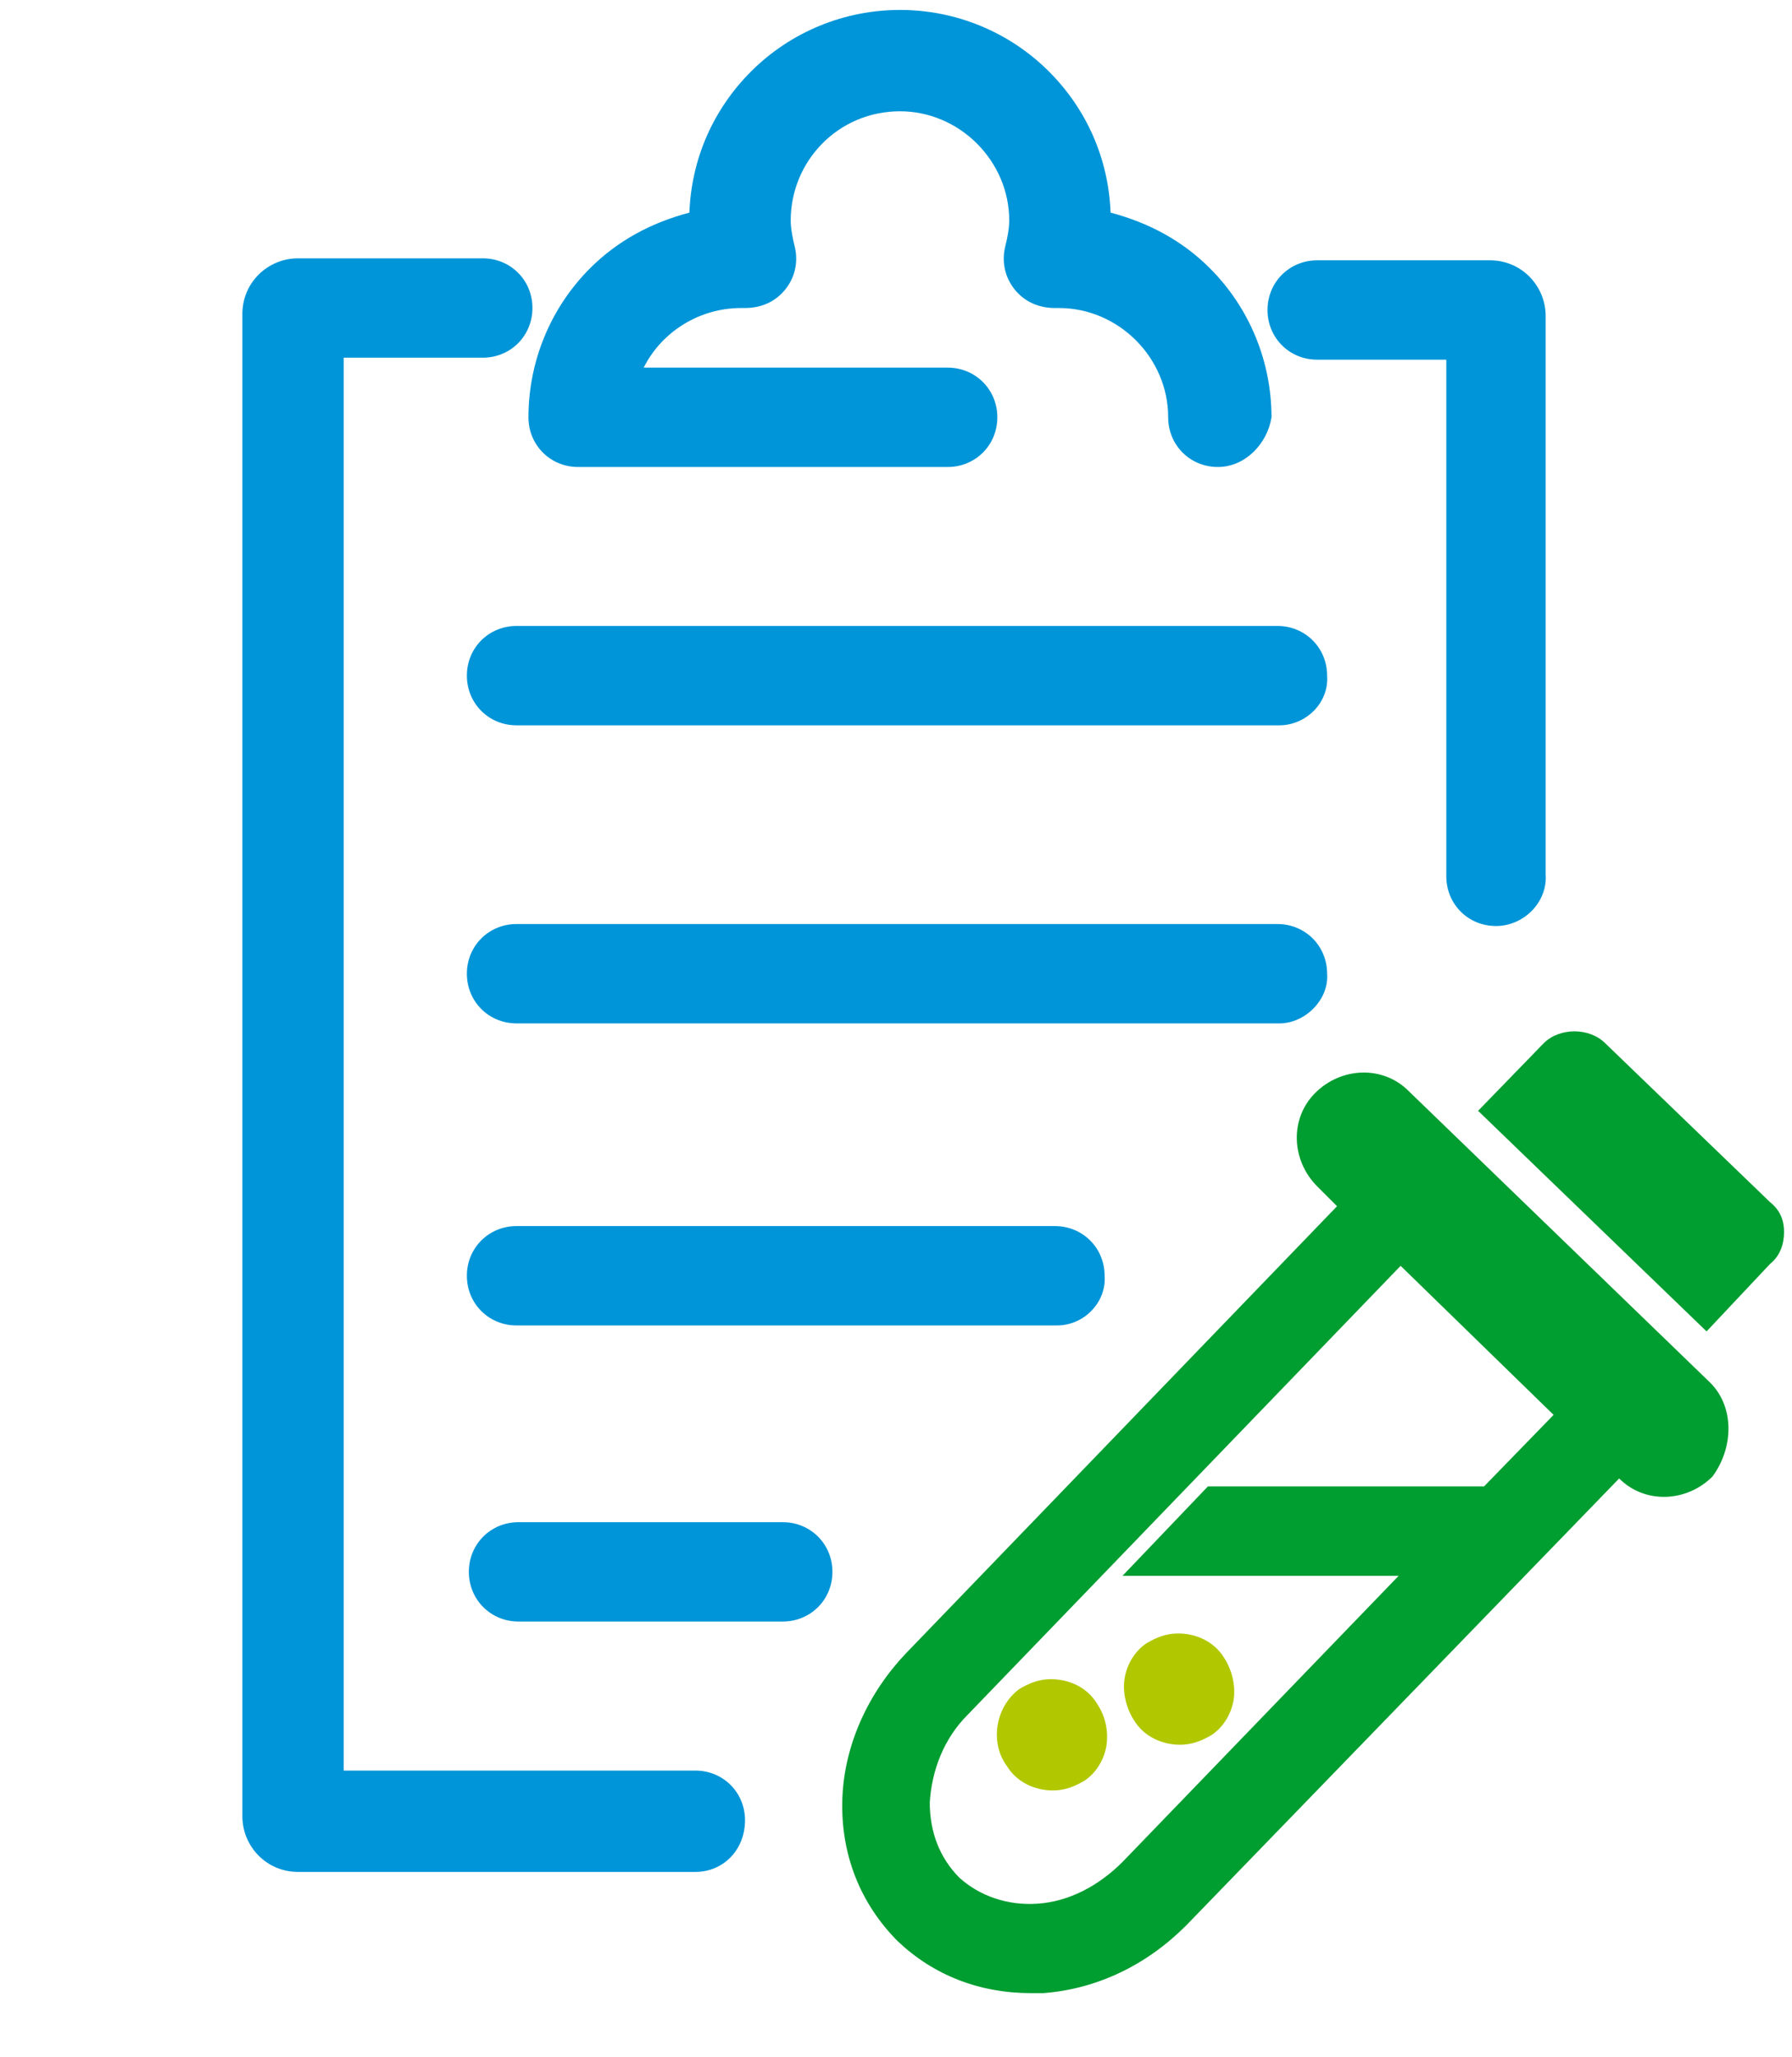
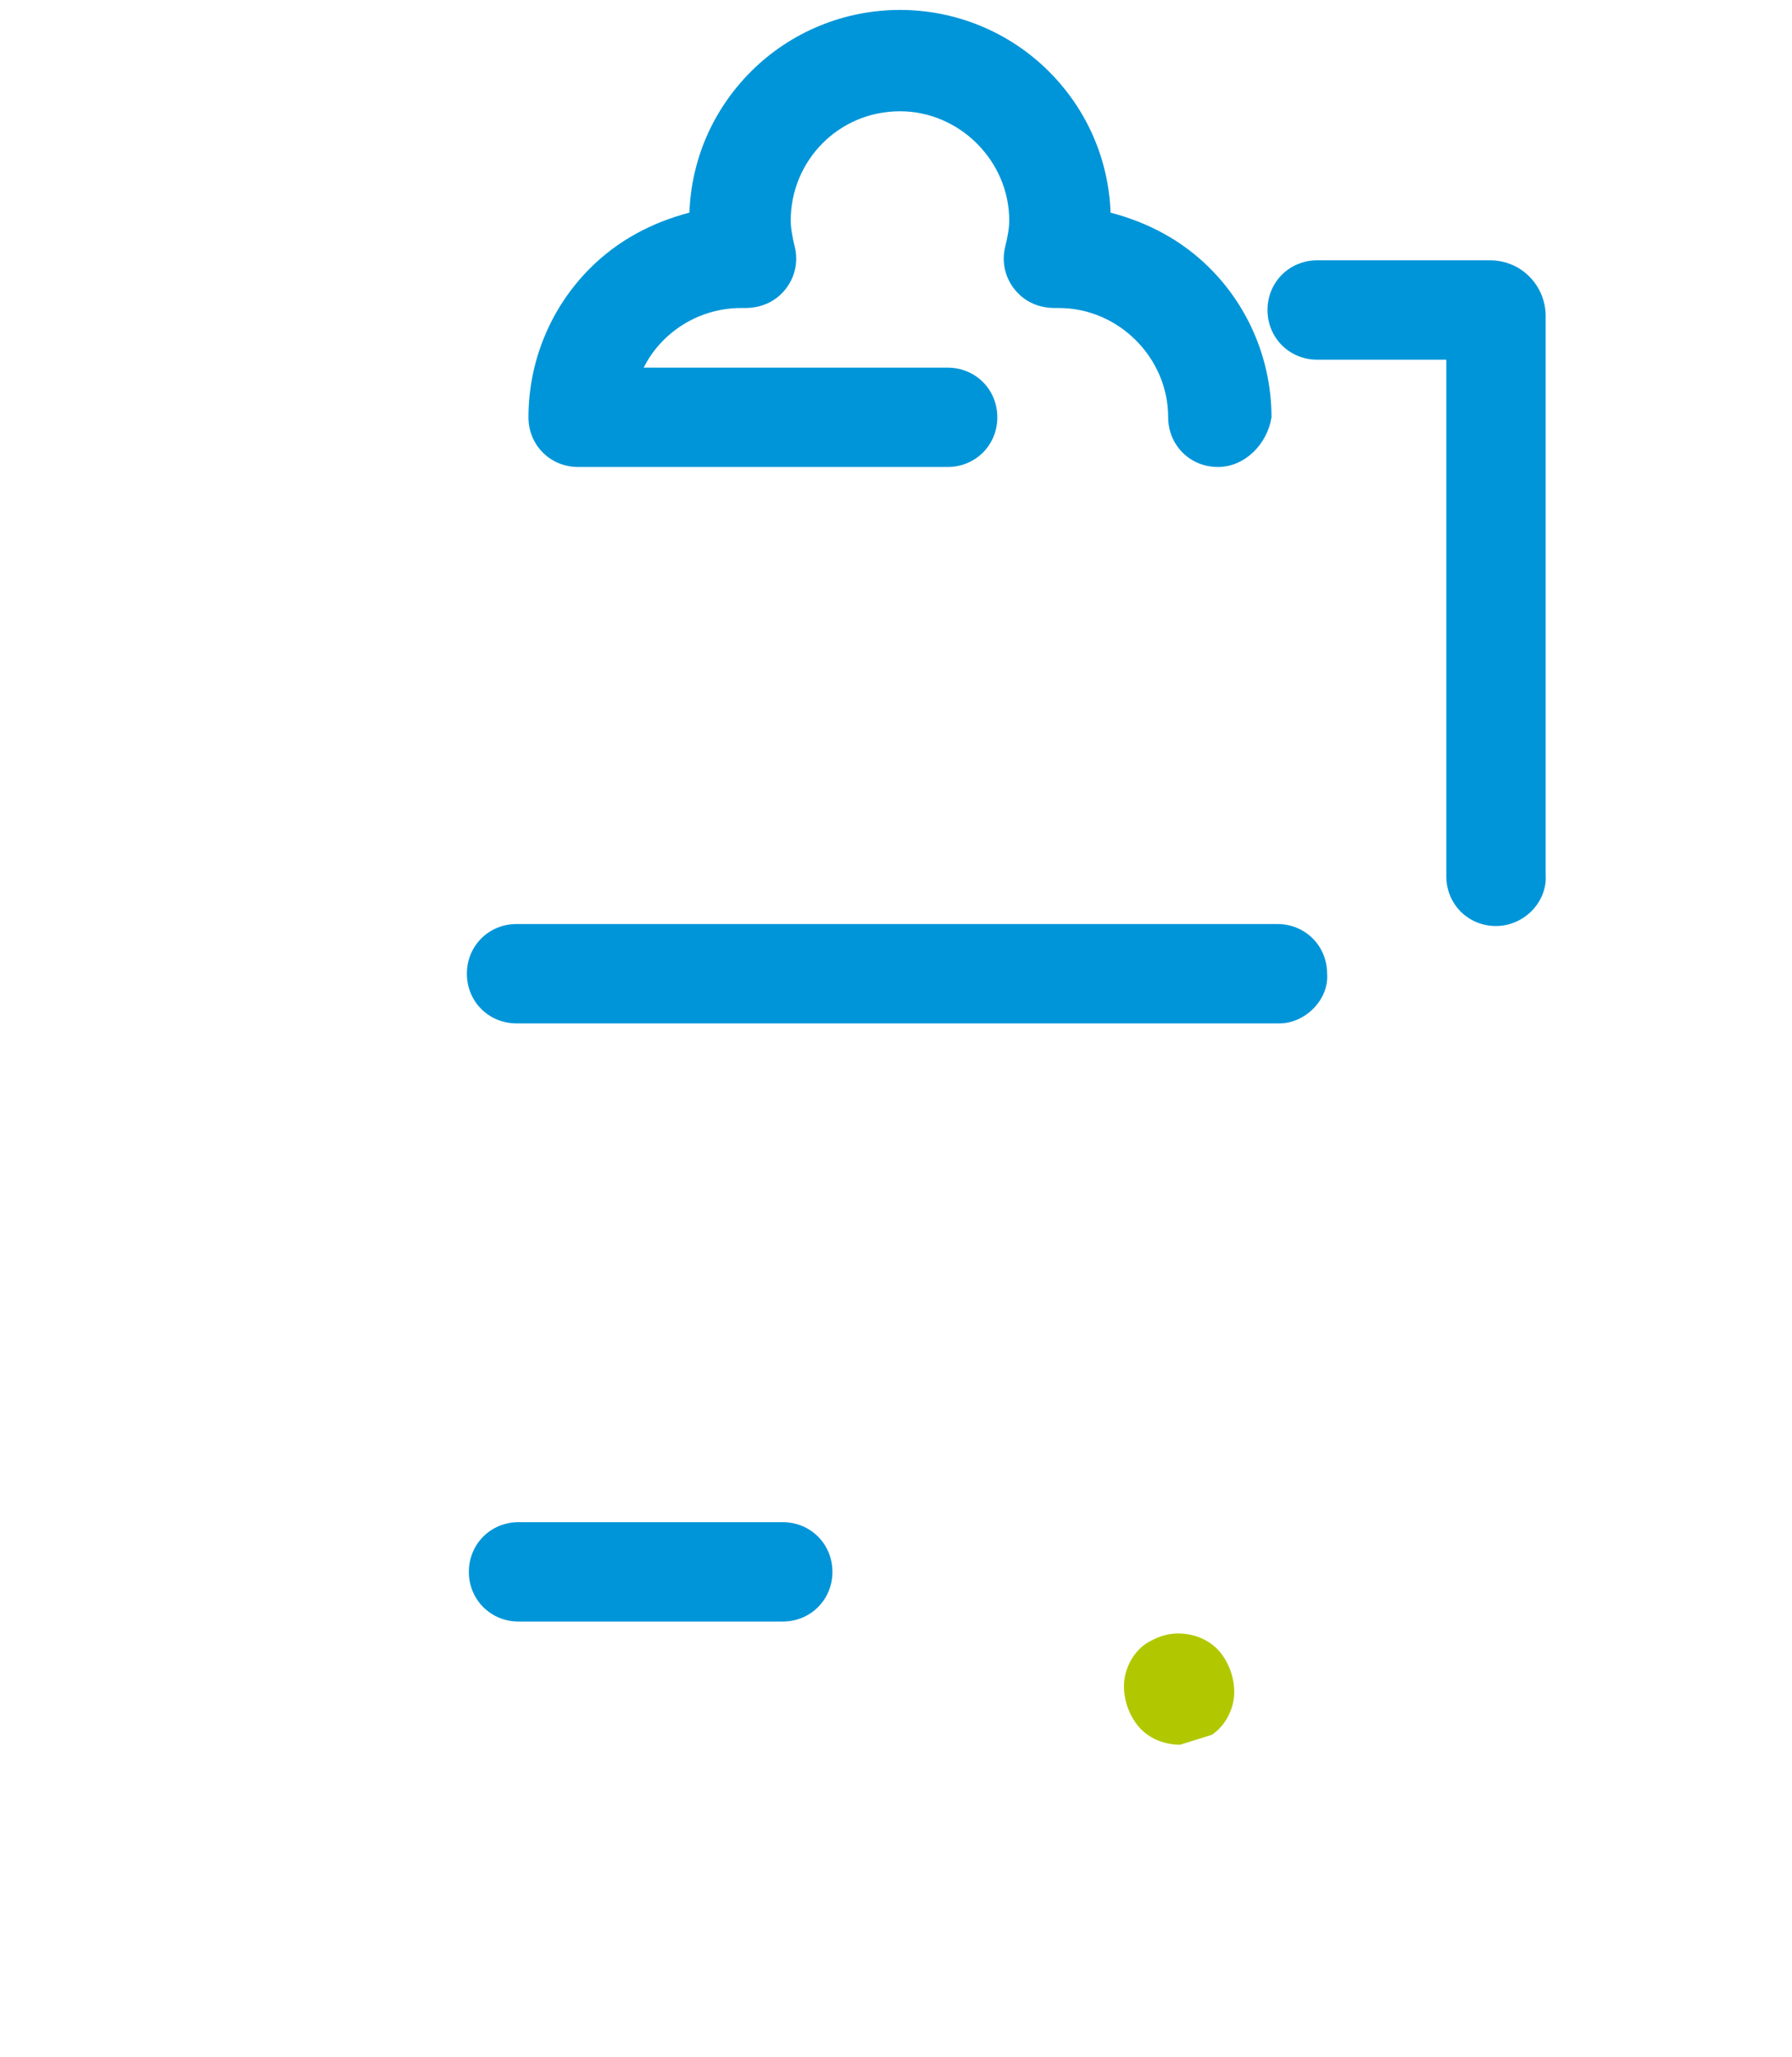
<svg xmlns="http://www.w3.org/2000/svg" id="Layer_3" x="0px" y="0px" viewBox="0 0 90.2 103.5" style="enable-background:new 0 0 90.2 103.5;" xml:space="preserve">
  <style type="text/css">
	.st0{fill:none;}
	.st1{fill:#0095D8;}
	.st2{fill:#B1C800;}
	.st3{fill:#009D30;}
</style>
  <polygon class="st0" points="0.2,0 0.2,103.5 90.2,103.5 90.2,0 0.2,0 " />
  <path class="st1" d="M75.3,46.6c-1.4,0-2.5-1.1-2.5-2.5v-26h-6.5c-1.4,0-2.5-1.1-2.5-2.5c0-1.4,1.1-2.5,2.5-2.5H75  c1.6,0,2.8,1.3,2.8,2.8V44C77.9,45.4,76.7,46.6,75.3,46.6L75.3,46.6z" />
-   <path class="st1" d="M35,94.2H15c-1.6,0-2.8-1.3-2.8-2.8V15.8c0-1.6,1.3-2.8,2.8-2.8h9.3c1.4,0,2.5,1.1,2.5,2.5  c0,1.4-1.1,2.5-2.5,2.5h-7v71.1H35c1.4,0,2.5,1.1,2.5,2.5C37.5,93.1,36.4,94.2,35,94.2L35,94.2z" />
-   <path class="st1" d="M64.4,36.5H26c-1.4,0-2.5-1.1-2.5-2.5c0-1.4,1.1-2.5,2.5-2.5h38.3c1.4,0,2.5,1.1,2.5,2.5  C66.9,35.4,65.7,36.5,64.4,36.5L64.4,36.5z" />
  <path class="st1" d="M64.4,51.5H26c-1.4,0-2.5-1.1-2.5-2.5c0-1.4,1.1-2.5,2.5-2.5h38.3c1.4,0,2.5,1.1,2.5,2.5  C66.9,50.3,65.7,51.5,64.4,51.5L64.4,51.5z" />
-   <path class="st1" d="M53.2,66.7H26c-1.4,0-2.5-1.1-2.5-2.5c0-1.4,1.1-2.5,2.5-2.5h27.1c1.4,0,2.5,1.1,2.5,2.5  C55.7,65.5,54.6,66.7,53.2,66.7L53.2,66.7z" />
  <path class="st1" d="M39.4,81.6H26.1c-1.4,0-2.5-1.1-2.5-2.5c0-1.4,1.1-2.5,2.5-2.5h13.3c1.4,0,2.5,1.1,2.5,2.5  C41.9,80.5,40.8,81.6,39.4,81.6L39.4,81.6z" />
  <path class="st1" d="M61.3,23.5c-1.4,0-2.5-1.1-2.5-2.5c0-3-2.5-5.5-5.5-5.5h-0.2l0,0c-0.8,0-1.5-0.3-2-0.9  c-0.5-0.6-0.7-1.4-0.5-2.2c0.1-0.4,0.2-0.9,0.2-1.3c0-3-2.5-5.5-5.5-5.5c-3.1,0-5.5,2.5-5.5,5.5c0,0.4,0.1,0.9,0.2,1.3  c0.2,0.8,0,1.6-0.5,2.2c-0.5,0.6-1.2,0.9-2,0.9h-0.2c-2.1,0-4,1.2-4.9,3h15.3c1.4,0,2.5,1.1,2.5,2.5c0,1.4-1.1,2.5-2.5,2.5H29.1  c-1.4,0-2.5-1.1-2.5-2.5c0-2.8,1.1-5.5,3.1-7.5c1.4-1.4,3.1-2.3,5-2.8c0.1-2.7,1.2-5.2,3.1-7.1c2-2,4.7-3.1,7.5-3.1  c2.8,0,5.5,1.1,7.5,3.1c1.9,1.9,3,4.4,3.1,7.1c1.9,0.5,3.6,1.4,5,2.8c2,2,3.1,4.7,3.1,7.5C63.8,22.3,62.7,23.5,61.3,23.5L61.3,23.5z  " />
-   <path class="st2" d="M59.4,87.8L59.4,87.8c-0.9,0-1.8-0.4-2.3-1.2c-0.4-0.6-0.6-1.4-0.5-2.1c0.1-0.7,0.5-1.4,1.1-1.8  c0.5-0.3,1-0.5,1.6-0.5c0.9,0,1.8,0.4,2.3,1.2c0.4,0.6,0.6,1.4,0.5,2.1c-0.1,0.7-0.5,1.4-1.1,1.8C60.5,87.6,60,87.8,59.4,87.8  L59.4,87.8z" />
-   <path class="st2" d="M53,90.1L53,90.1c-0.9,0-1.8-0.4-2.3-1.2c-0.9-1.2-0.6-3,0.6-3.9c0.5-0.3,1-0.5,1.6-0.5c0.9,0,1.8,0.4,2.3,1.2  c0.4,0.6,0.6,1.3,0.5,2.1c-0.1,0.7-0.5,1.4-1.1,1.8C54.1,89.9,53.6,90.1,53,90.1L53,90.1z" />
-   <path class="st3" d="M89.8,62c0-0.6-0.2-1.1-0.7-1.5l-8.3-8c-0.8-0.8-2.3-0.8-3.1,0l-3.3,3.4l11.5,11.1l3.2-3.4  C89.6,63.2,89.8,62.6,89.8,62L89.8,62z M86,69.5L70.9,54.9c-1.3-1.3-3.4-1.2-4.7,0.1c-1.3,1.3-1.2,3.4,0.1,4.7l1,1L45.6,83.2  c-1.9,2-3.1,4.6-3.2,7.3c-0.1,2.8,0.9,5.3,2.8,7.2c1.8,1.7,4.1,2.6,6.7,2.6c0.2,0,0.4,0,0.6,0c2.7-0.2,5.2-1.4,7.2-3.4l21.8-22.5  c1.3,1.3,3.4,1.2,4.7-0.1C87.3,72.8,87.3,70.7,86,69.5L86,69.5z M70.5,63.7l7.7,7.5l-3.5,3.6l-13.9,0l-4.3,4.5l13.9,0L56.5,93.7  c-1.2,1.2-2.7,2-4.3,2.1c-1.5,0.1-2.9-0.4-3.9-1.3c-1-1-1.5-2.3-1.5-3.8c0.1-1.6,0.7-3.2,1.9-4.4L70.5,63.7L70.5,63.7z" />
+   <path class="st2" d="M59.4,87.8L59.4,87.8c-0.9,0-1.8-0.4-2.3-1.2c-0.4-0.6-0.6-1.4-0.5-2.1c0.1-0.7,0.5-1.4,1.1-1.8  c0.5-0.3,1-0.5,1.6-0.5c0.9,0,1.8,0.4,2.3,1.2c0.4,0.6,0.6,1.4,0.5,2.1c-0.1,0.7-0.5,1.4-1.1,1.8L59.4,87.8z" />
</svg>